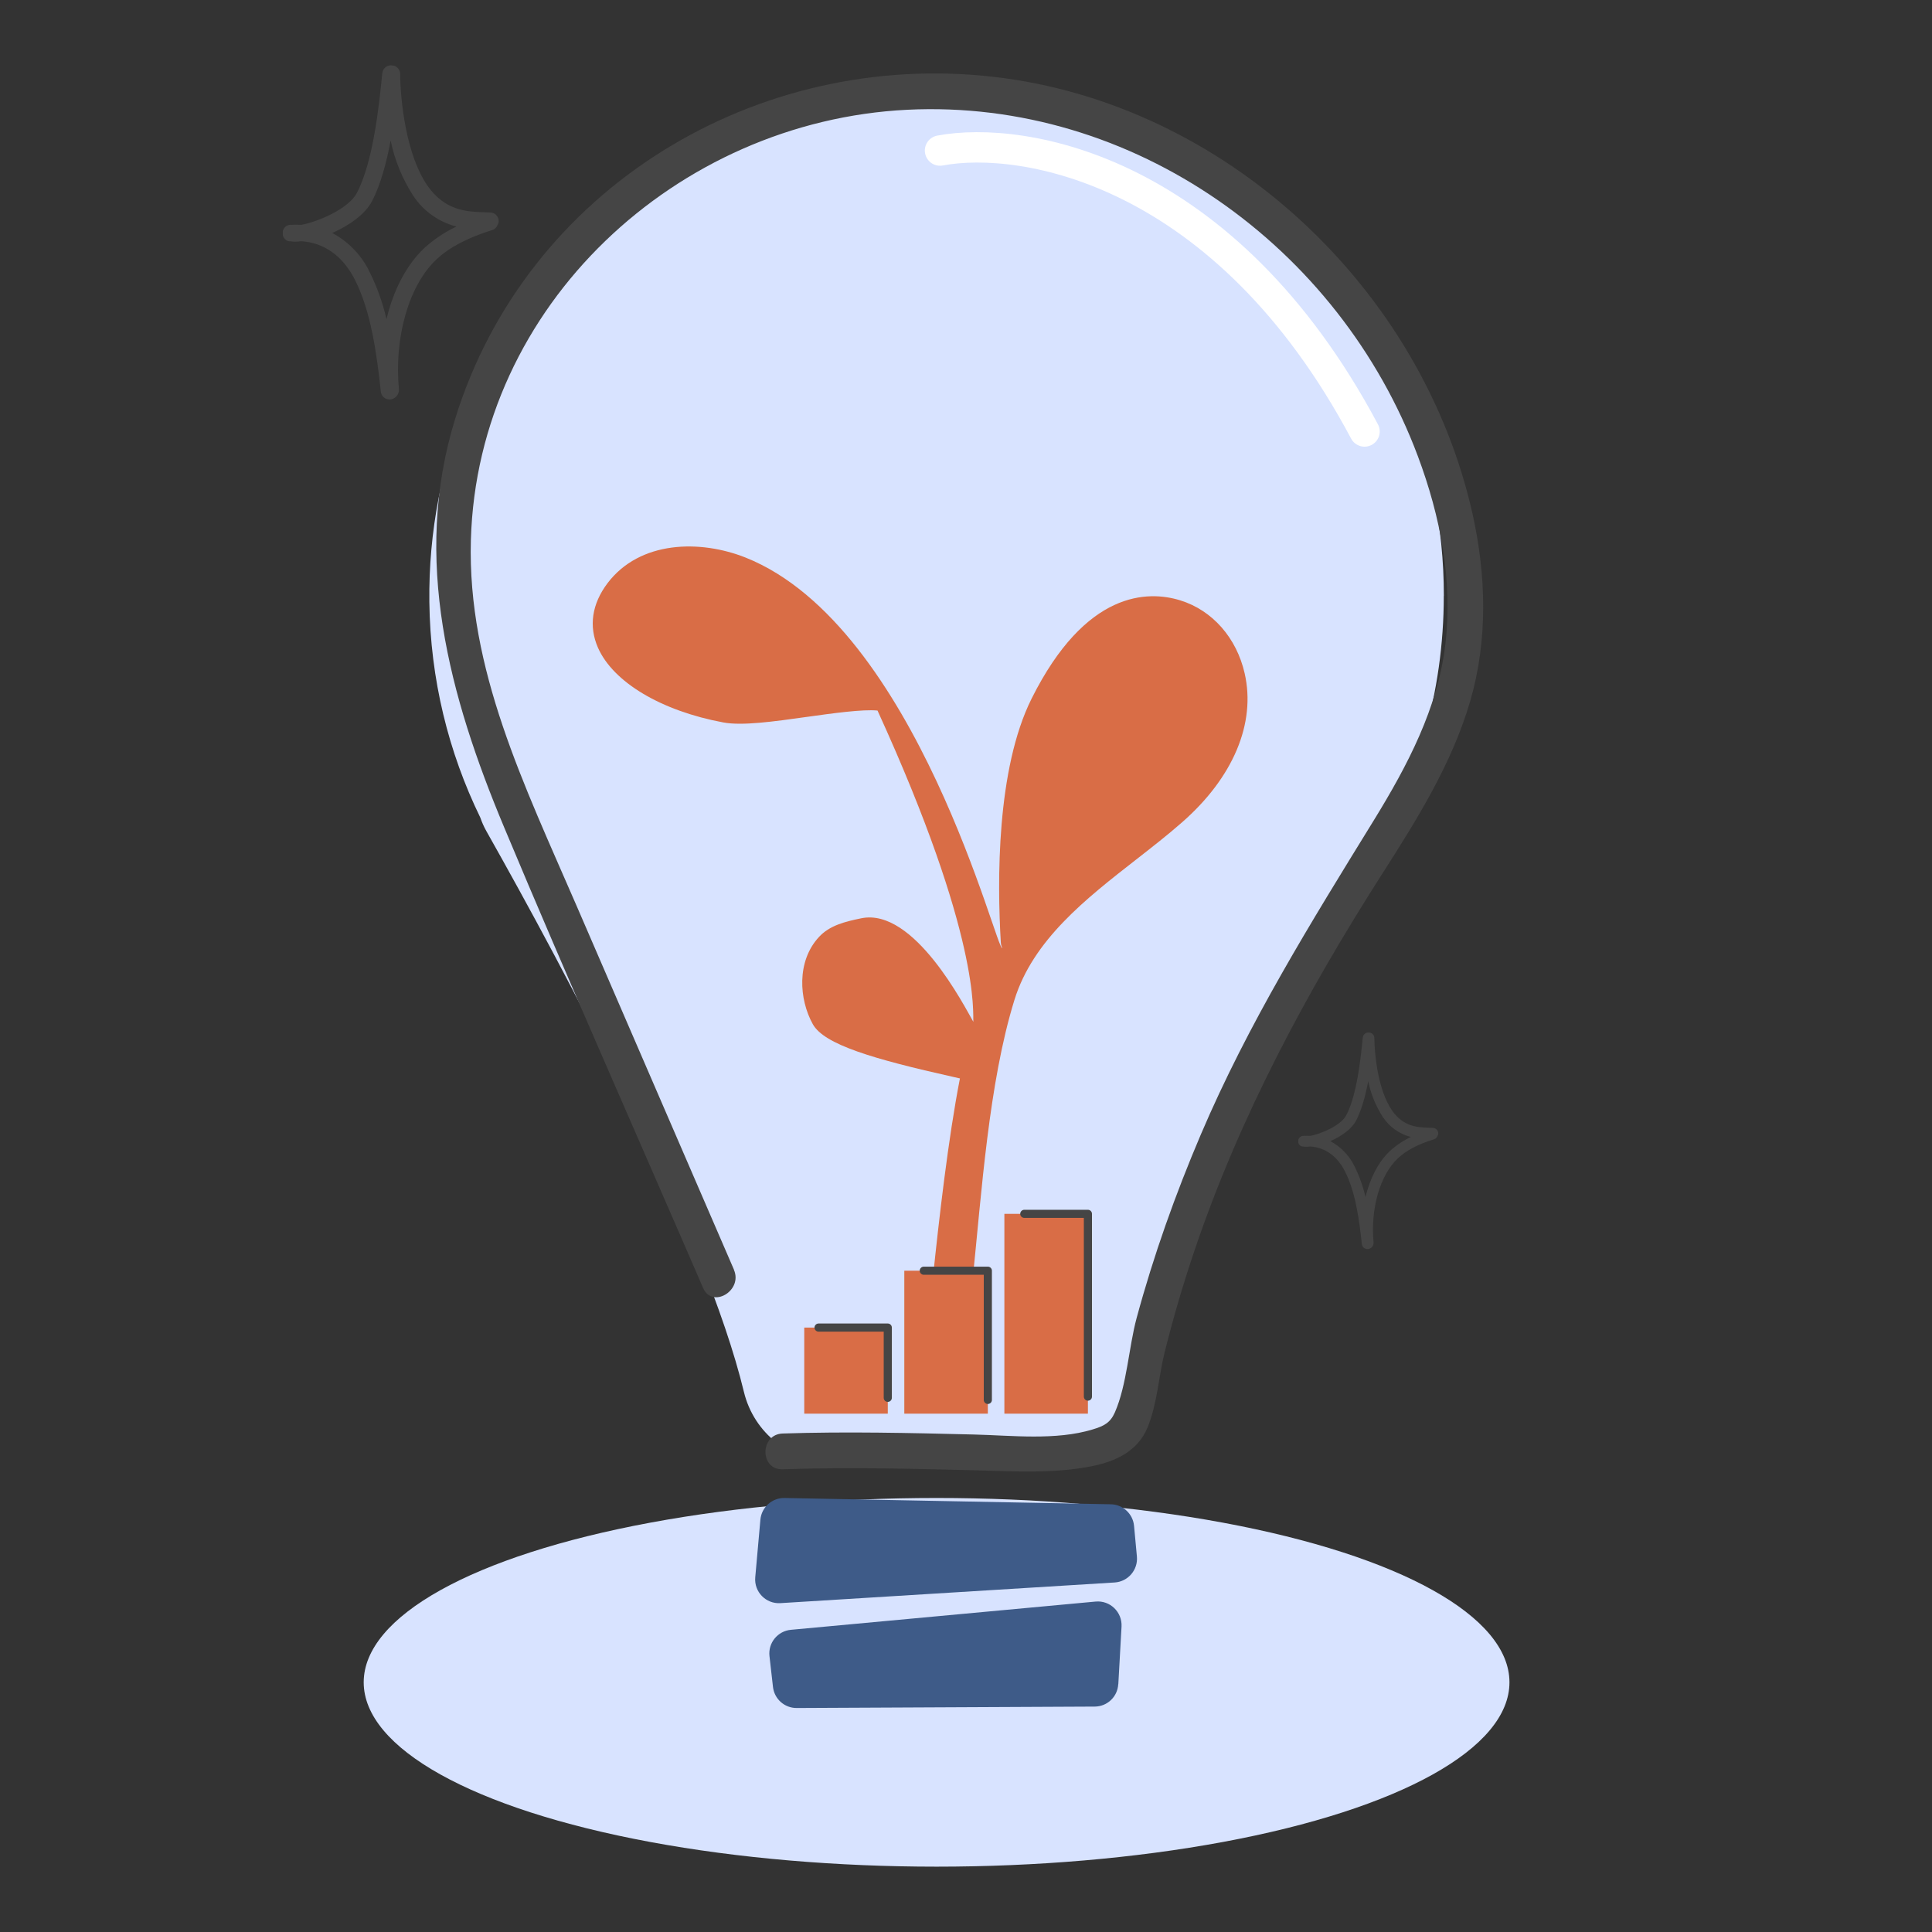
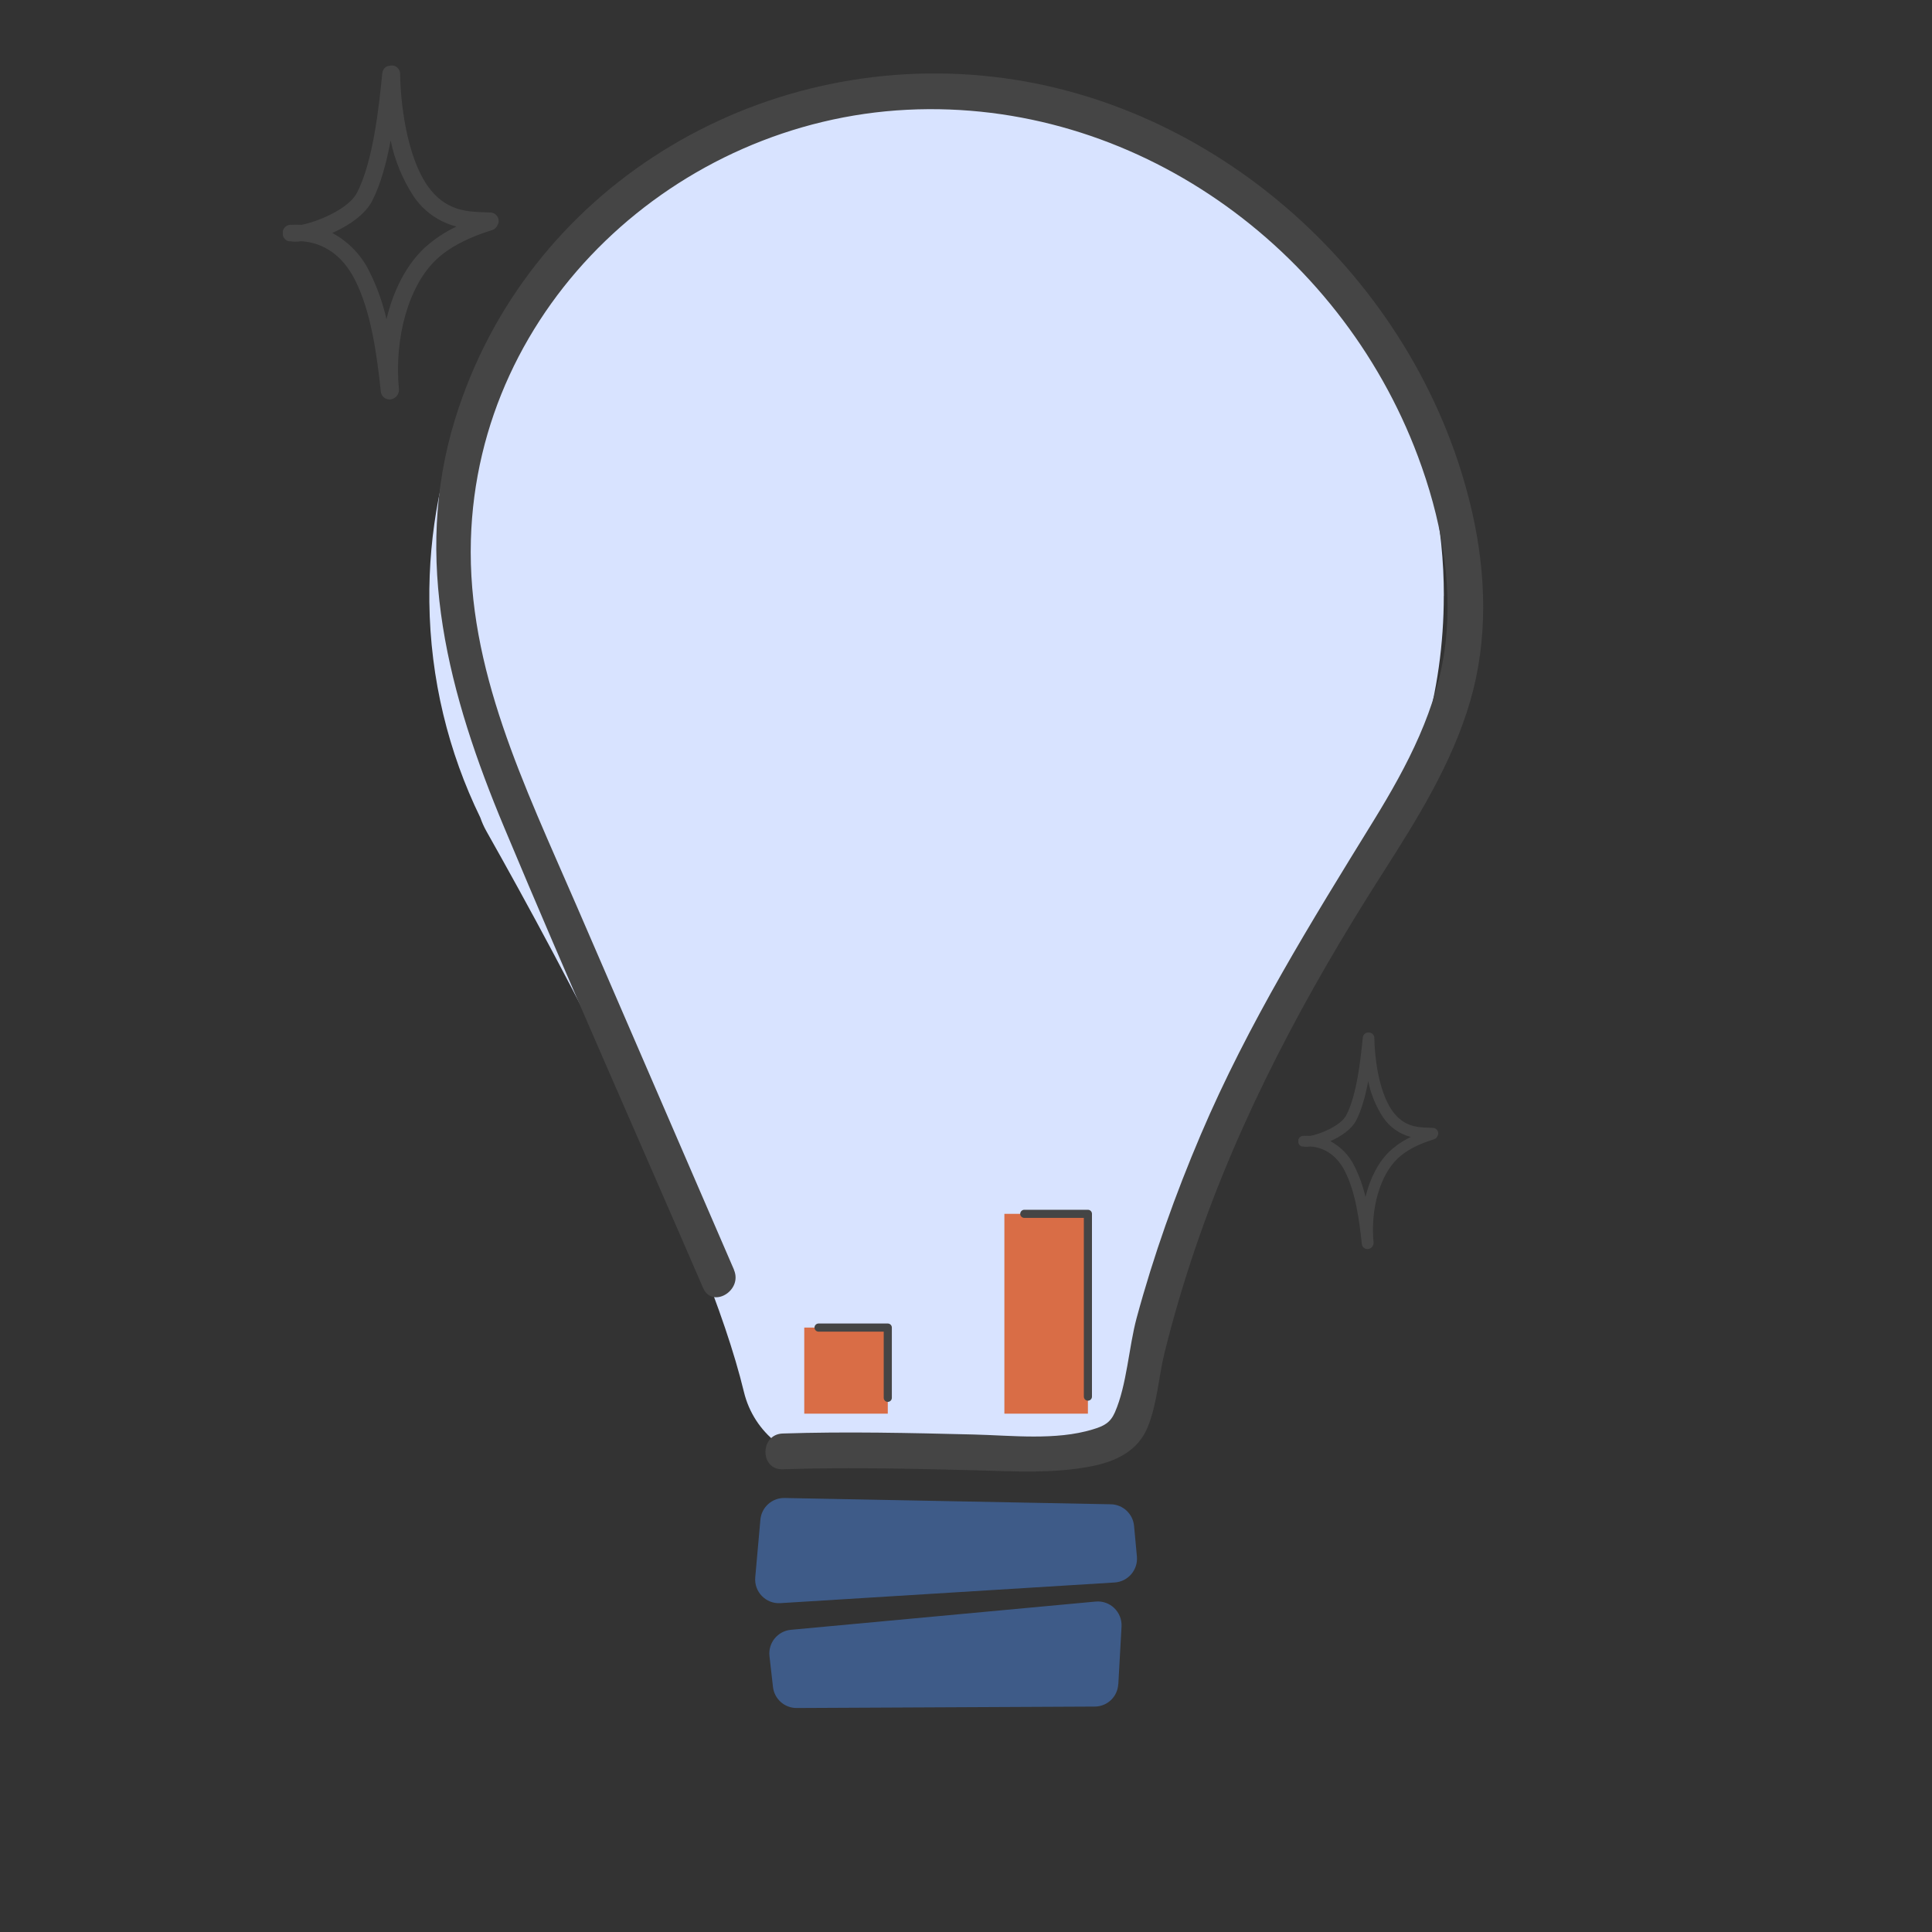
<svg xmlns="http://www.w3.org/2000/svg" width="318" height="318" viewBox="0 0 318 318" fill="none">
  <rect x="0" y="0" width="318" height="318" fill="#333333" stroke="none" />
-   <ellipse cx="154.158" cy="276.904" rx="94.294" ry="30.341" fill="#D8E3FF" />
  <path d="M237.654 98.064C237.654 51.917 200.214 14.513 154.056 14.572C107.415 14.619 70.117 52.447 70.67 99.088C70.823 111.807 73.823 123.832 79.059 134.574C79.318 135.327 79.647 136.08 80.059 136.809C92.919 159.6 116.11 202.876 122.452 229.126C124.088 235.868 130.1 240.633 137.042 240.633H171.093C178 240.633 184.047 235.939 185.659 229.232C191.554 204.735 212.204 165.307 225.393 141.61C233.159 128.926 237.642 114.019 237.642 98.064H237.654Z" fill="#D8E3FF" />
  <path d="M120.817 209.006C112.181 189.051 103.556 169.084 94.92 149.129C86.284 129.173 76.906 110.159 77.506 88.886C78.588 50.188 111.463 19.949 149.314 18.067C186.507 16.219 220.475 40.587 233.383 75.108C237.066 84.957 239.148 95.546 237.901 106.053C236.654 116.56 231.641 126.055 226.147 134.986C215.746 151.87 205.438 168.46 197.638 186.768C193.461 196.581 189.872 206.641 187.083 216.948C185.789 221.749 185.483 227.961 183.507 232.468C182.742 234.209 181.683 234.727 179.847 235.28C173.799 237.127 166.516 236.268 160.304 236.115C149.808 235.856 139.325 235.609 128.83 235.95C125.053 236.08 125.041 241.963 128.83 241.834C139.325 241.492 149.808 241.728 160.304 241.998C166.705 242.163 173.399 242.598 179.73 241.328C183.671 240.539 187.295 238.833 188.895 234.927C190.496 231.021 190.707 226.514 191.707 222.537C193.131 216.819 194.802 211.159 196.696 205.571C204.121 183.697 214.992 163.424 227.394 144.01C233.171 134.974 238.995 125.726 242.007 115.337C244.914 105.324 244.631 94.699 242.372 84.58C234.042 47.364 201.614 17.031 163.598 12.654C124.559 8.148 86.625 30.997 74.906 68.978C67.799 92.016 73.953 114.595 82.966 136.139C93.59 161.542 104.792 186.71 115.722 211.983C117.216 215.454 122.288 212.454 120.805 209.018L120.817 209.006Z" fill="#454545" />
  <path d="M125.158 250.129L124.311 259.624C124.1 262.012 126.064 264.024 128.453 263.871L183.471 260.471C185.671 260.33 187.33 258.4 187.13 256.2L186.66 251.141C186.471 249.164 184.824 247.634 182.836 247.599L129.135 246.564C127.076 246.528 125.347 248.081 125.158 250.129Z" fill="#3E5B88" />
  <path d="M184.071 277.214L184.601 267.731C184.73 265.342 182.718 263.389 180.33 263.612L130.183 268.26C128.006 268.46 126.406 270.413 126.653 272.59L127.229 277.661C127.453 279.65 129.136 281.144 131.136 281.132L180.177 280.897C182.248 280.897 183.954 279.273 184.059 277.202L184.071 277.214Z" fill="#3E5B88" />
-   <path d="M154.725 24.779C168.442 22.199 201.619 27.835 224.598 71.022" stroke="white" stroke-width="5" stroke-linecap="round" />
-   <path d="M99.985 96.003C105.331 88.948 115.267 88.805 122.745 91.784C151.019 103.093 164.185 157.278 164.974 156.017C164.834 155.75 164.752 155.456 164.733 155.155C164.132 145.145 163.989 126.61 169.807 114.971C178.708 97.164 188.946 97.172 194.263 98.816C199.58 100.46 203.544 105.011 204.868 110.839C206.744 119.062 202.971 128.018 194.498 135.407C192.162 137.455 189.671 139.399 187.039 141.453C178.693 147.963 170.031 154.715 166.973 164.582C162.745 178.221 161.558 196.432 160.079 210.76C159.956 211.923 153.397 211.841 153.537 210.479C154.554 200.667 156.082 187.326 158 177.506L156.918 177.26C143.678 174.298 135.657 171.927 133.787 168.578C131.504 164.469 131.107 158.229 134.778 154.245C136.539 152.323 139.064 151.698 141.762 151.146C150.473 149.355 158.776 165.719 160.214 168.196C160.08 166.764 161.494 154.316 144.437 116.956C142.039 116.708 136.961 117.418 132.807 117.999C127.332 118.768 122.155 119.494 119.061 118.913C108.85 117.009 100.95 112.311 98.428 106.62C96.876 103.086 97.418 99.422 99.985 96.003Z" fill="#D96D46" />
  <g clip-path="url(#clip0_164_257)">
    <path d="M146.126 218.514H132.377V232.684H146.126V218.514Z" fill="#D96D46" />
-     <path d="M162.595 209.154H148.846V232.684H162.595V209.154Z" fill="#D96D46" />
    <path d="M179.066 199.794H165.317V232.684H179.066V199.794Z" fill="#D96D46" />
    <path d="M168.595 199.794H179.065L179.065 229.878" stroke="#454545" stroke-width="1.338" stroke-linecap="round" stroke-linejoin="round" />
-     <path d="M152.051 209.154H162.595V230.42" stroke="#454545" stroke-width="1.338" stroke-linecap="round" stroke-linejoin="round" />
    <path d="M134.733 218.514H146.126V230.075" stroke="#454545" stroke-width="1.338" stroke-linecap="round" stroke-linejoin="round" />
  </g>
-   <path d="M82.08 36.502C82.095 36.316 82.072 36.129 82.014 35.952C81.956 35.775 81.864 35.611 81.742 35.47C81.621 35.329 81.472 35.213 81.306 35.129C81.139 35.045 80.958 34.995 80.772 34.982L79.563 34.932C76.905 34.84 73.264 34.72 70.372 30.577C66.894 25.628 65.897 16.677 65.861 12.152C65.857 11.847 65.755 11.551 65.569 11.309C65.382 11.067 65.123 10.891 64.829 10.809H64.758H64.702C64.641 10.791 64.58 10.777 64.518 10.767C64.332 10.743 64.144 10.756 63.964 10.806C63.784 10.855 63.615 10.94 63.468 11.055C63.321 11.17 63.198 11.313 63.106 11.476C63.014 11.639 62.956 11.818 62.934 12.004L62.871 12.569C62.404 17.13 61.456 26.618 58.727 31.779C57.363 34.381 52.258 36.537 49.579 37.011C48.988 36.972 48.395 36.972 47.804 37.011H47.74H47.606C47.558 37.021 47.511 37.035 47.465 37.053C47.426 37.063 47.388 37.077 47.352 37.096L47.21 37.166C47.177 37.181 47.146 37.2 47.118 37.223L46.991 37.322L46.906 37.4C46.87 37.434 46.836 37.472 46.807 37.513L46.736 37.612C46.708 37.653 46.682 37.695 46.659 37.739C46.639 37.778 46.623 37.818 46.609 37.859C46.587 37.905 46.569 37.952 46.553 38.001C46.553 38.001 46.553 38.001 46.553 38.057C46.553 38.114 46.553 38.107 46.553 38.128C46.549 38.177 46.549 38.227 46.553 38.276C46.549 38.326 46.549 38.376 46.553 38.425V38.496C46.553 38.496 46.553 38.538 46.553 38.552C46.549 38.602 46.549 38.651 46.553 38.701C46.561 38.746 46.573 38.791 46.588 38.835L46.63 38.948C46.63 38.998 46.68 39.047 46.701 39.09L46.758 39.174C46.789 39.224 46.825 39.272 46.864 39.316L46.927 39.379C46.969 39.423 47.014 39.463 47.062 39.5L47.139 39.556L47.288 39.648H47.38C47.434 39.675 47.491 39.697 47.55 39.712H47.599H47.691H47.776C48.03 39.759 48.288 39.783 48.547 39.782C48.887 39.776 49.227 39.75 49.565 39.705C53.283 39.931 56.366 42.08 58.339 45.898C61.061 51.158 62.015 58.25 62.687 64.485C62.725 64.833 62.891 65.154 63.152 65.386C63.413 65.619 63.751 65.746 64.101 65.744H64.256C64.645 65.699 65.004 65.513 65.264 65.221C65.525 64.929 65.669 64.552 65.67 64.16C64.829 55.57 67.303 46.959 71.814 42.724C73.935 40.716 76.968 39.125 81.005 37.873C81.204 37.81 81.386 37.704 81.539 37.562C81.692 37.42 81.811 37.247 81.889 37.053C81.989 36.884 82.054 36.697 82.08 36.502ZM69.849 40.822C66.922 43.565 64.765 47.722 63.613 52.537C62.998 49.844 62.065 47.233 60.834 44.76C59.518 42.025 57.366 39.779 54.69 38.347C57.427 37.138 60.085 35.307 61.23 33.122C62.644 30.415 63.62 26.759 64.299 23.111C64.96 26.361 66.226 29.457 68.032 32.239C69.691 34.746 72.224 36.545 75.137 37.287C73.208 38.194 71.425 39.386 69.849 40.822Z" fill="#454545" />
+   <path d="M82.08 36.502C82.095 36.316 82.072 36.129 82.014 35.952C81.956 35.775 81.864 35.611 81.742 35.47C81.621 35.329 81.472 35.213 81.306 35.129C81.139 35.045 80.958 34.995 80.772 34.982L79.563 34.932C76.905 34.84 73.264 34.72 70.372 30.577C66.894 25.628 65.897 16.677 65.861 12.152C65.857 11.847 65.755 11.551 65.569 11.309C65.382 11.067 65.123 10.891 64.829 10.809H64.758H64.702C64.641 10.791 64.58 10.777 64.518 10.767C63.784 10.855 63.615 10.94 63.468 11.055C63.321 11.17 63.198 11.313 63.106 11.476C63.014 11.639 62.956 11.818 62.934 12.004L62.871 12.569C62.404 17.13 61.456 26.618 58.727 31.779C57.363 34.381 52.258 36.537 49.579 37.011C48.988 36.972 48.395 36.972 47.804 37.011H47.74H47.606C47.558 37.021 47.511 37.035 47.465 37.053C47.426 37.063 47.388 37.077 47.352 37.096L47.21 37.166C47.177 37.181 47.146 37.2 47.118 37.223L46.991 37.322L46.906 37.4C46.87 37.434 46.836 37.472 46.807 37.513L46.736 37.612C46.708 37.653 46.682 37.695 46.659 37.739C46.639 37.778 46.623 37.818 46.609 37.859C46.587 37.905 46.569 37.952 46.553 38.001C46.553 38.001 46.553 38.001 46.553 38.057C46.553 38.114 46.553 38.107 46.553 38.128C46.549 38.177 46.549 38.227 46.553 38.276C46.549 38.326 46.549 38.376 46.553 38.425V38.496C46.553 38.496 46.553 38.538 46.553 38.552C46.549 38.602 46.549 38.651 46.553 38.701C46.561 38.746 46.573 38.791 46.588 38.835L46.63 38.948C46.63 38.998 46.68 39.047 46.701 39.09L46.758 39.174C46.789 39.224 46.825 39.272 46.864 39.316L46.927 39.379C46.969 39.423 47.014 39.463 47.062 39.5L47.139 39.556L47.288 39.648H47.38C47.434 39.675 47.491 39.697 47.55 39.712H47.599H47.691H47.776C48.03 39.759 48.288 39.783 48.547 39.782C48.887 39.776 49.227 39.75 49.565 39.705C53.283 39.931 56.366 42.08 58.339 45.898C61.061 51.158 62.015 58.25 62.687 64.485C62.725 64.833 62.891 65.154 63.152 65.386C63.413 65.619 63.751 65.746 64.101 65.744H64.256C64.645 65.699 65.004 65.513 65.264 65.221C65.525 64.929 65.669 64.552 65.67 64.16C64.829 55.57 67.303 46.959 71.814 42.724C73.935 40.716 76.968 39.125 81.005 37.873C81.204 37.81 81.386 37.704 81.539 37.562C81.692 37.42 81.811 37.247 81.889 37.053C81.989 36.884 82.054 36.697 82.08 36.502ZM69.849 40.822C66.922 43.565 64.765 47.722 63.613 52.537C62.998 49.844 62.065 47.233 60.834 44.76C59.518 42.025 57.366 39.779 54.69 38.347C57.427 37.138 60.085 35.307 61.23 33.122C62.644 30.415 63.62 26.759 64.299 23.111C64.96 26.361 66.226 29.457 68.032 32.239C69.691 34.746 72.224 36.545 75.137 37.287C73.208 38.194 71.425 39.386 69.849 40.822Z" fill="#454545" />
  <path d="M236.726 186.633C236.736 186.513 236.721 186.392 236.683 186.277C236.646 186.162 236.586 186.056 236.507 185.964C236.428 185.873 236.332 185.798 236.224 185.743C236.116 185.689 235.999 185.657 235.878 185.648L235.095 185.616C233.371 185.556 231.011 185.478 229.137 182.793C226.882 179.584 226.236 173.782 226.213 170.849C226.21 170.651 226.144 170.46 226.023 170.303C225.902 170.146 225.734 170.032 225.544 169.979H225.498H225.461C225.422 169.967 225.382 169.958 225.342 169.951C225.222 169.936 225.1 169.944 224.983 169.976C224.866 170.008 224.757 170.063 224.661 170.138C224.566 170.212 224.486 170.305 224.427 170.411C224.367 170.516 224.33 170.633 224.315 170.753L224.274 171.12C223.972 174.076 223.358 180.226 221.588 183.572C220.704 185.258 217.395 186.656 215.658 186.963C215.275 186.938 214.891 186.938 214.508 186.963H214.466H214.379C214.348 186.97 214.317 186.979 214.288 186.991C214.262 186.997 214.238 187.006 214.214 187.018L214.123 187.064C214.101 187.073 214.081 187.086 214.063 187.101L213.981 187.165L213.926 187.215C213.902 187.237 213.88 187.262 213.862 187.289L213.816 187.353C213.797 187.379 213.78 187.407 213.765 187.435C213.753 187.46 213.742 187.486 213.733 187.513C213.719 187.543 213.707 187.573 213.697 187.605C213.697 187.605 213.697 187.605 213.697 187.641C213.697 187.678 213.697 187.674 213.697 187.687C213.694 187.719 213.694 187.751 213.697 187.784C213.694 187.816 213.694 187.848 213.697 187.88V187.926C213.697 187.926 213.697 187.953 213.697 187.962C213.694 187.994 213.694 188.026 213.697 188.058C213.702 188.088 213.71 188.117 213.719 188.146L213.747 188.219C213.747 188.251 213.779 188.283 213.793 188.311L213.829 188.366C213.85 188.398 213.873 188.429 213.898 188.457L213.939 188.498C213.966 188.527 213.995 188.553 214.027 188.576L214.077 188.613L214.173 188.673H214.233C214.268 188.69 214.305 188.704 214.343 188.714H214.375H214.434H214.489C214.654 188.745 214.821 188.76 214.989 188.76C215.21 188.755 215.43 188.739 215.649 188.709C218.06 188.856 220.058 190.249 221.336 192.724C223.101 196.134 223.72 200.731 224.155 204.773C224.18 204.998 224.287 205.206 224.457 205.357C224.626 205.507 224.845 205.59 225.072 205.589H225.172C225.424 205.559 225.657 205.439 225.826 205.249C225.995 205.06 226.088 204.816 226.089 204.562C225.544 198.994 227.148 193.411 230.072 190.666C231.447 189.365 233.413 188.333 236.03 187.522C236.158 187.481 236.276 187.412 236.375 187.321C236.475 187.229 236.552 187.116 236.602 186.991C236.667 186.881 236.709 186.759 236.726 186.633ZM228.798 189.433C226.9 191.212 225.502 193.906 224.755 197.027C224.357 195.282 223.752 193.589 222.954 191.986C222.101 190.213 220.706 188.758 218.972 187.829C220.745 187.046 222.468 185.859 223.211 184.442C224.127 182.687 224.76 180.318 225.2 177.953C225.628 180.059 226.449 182.067 227.62 183.87C228.695 185.495 230.337 186.661 232.226 187.142C230.975 187.73 229.82 188.503 228.798 189.433Z" fill="#454545" />
  <defs>
    <clipPath id="clip0_164_257">
      <rect width="47.938" height="34.138" fill="white" transform="translate(131.752 199.17)" />
    </clipPath>
  </defs>
</svg>